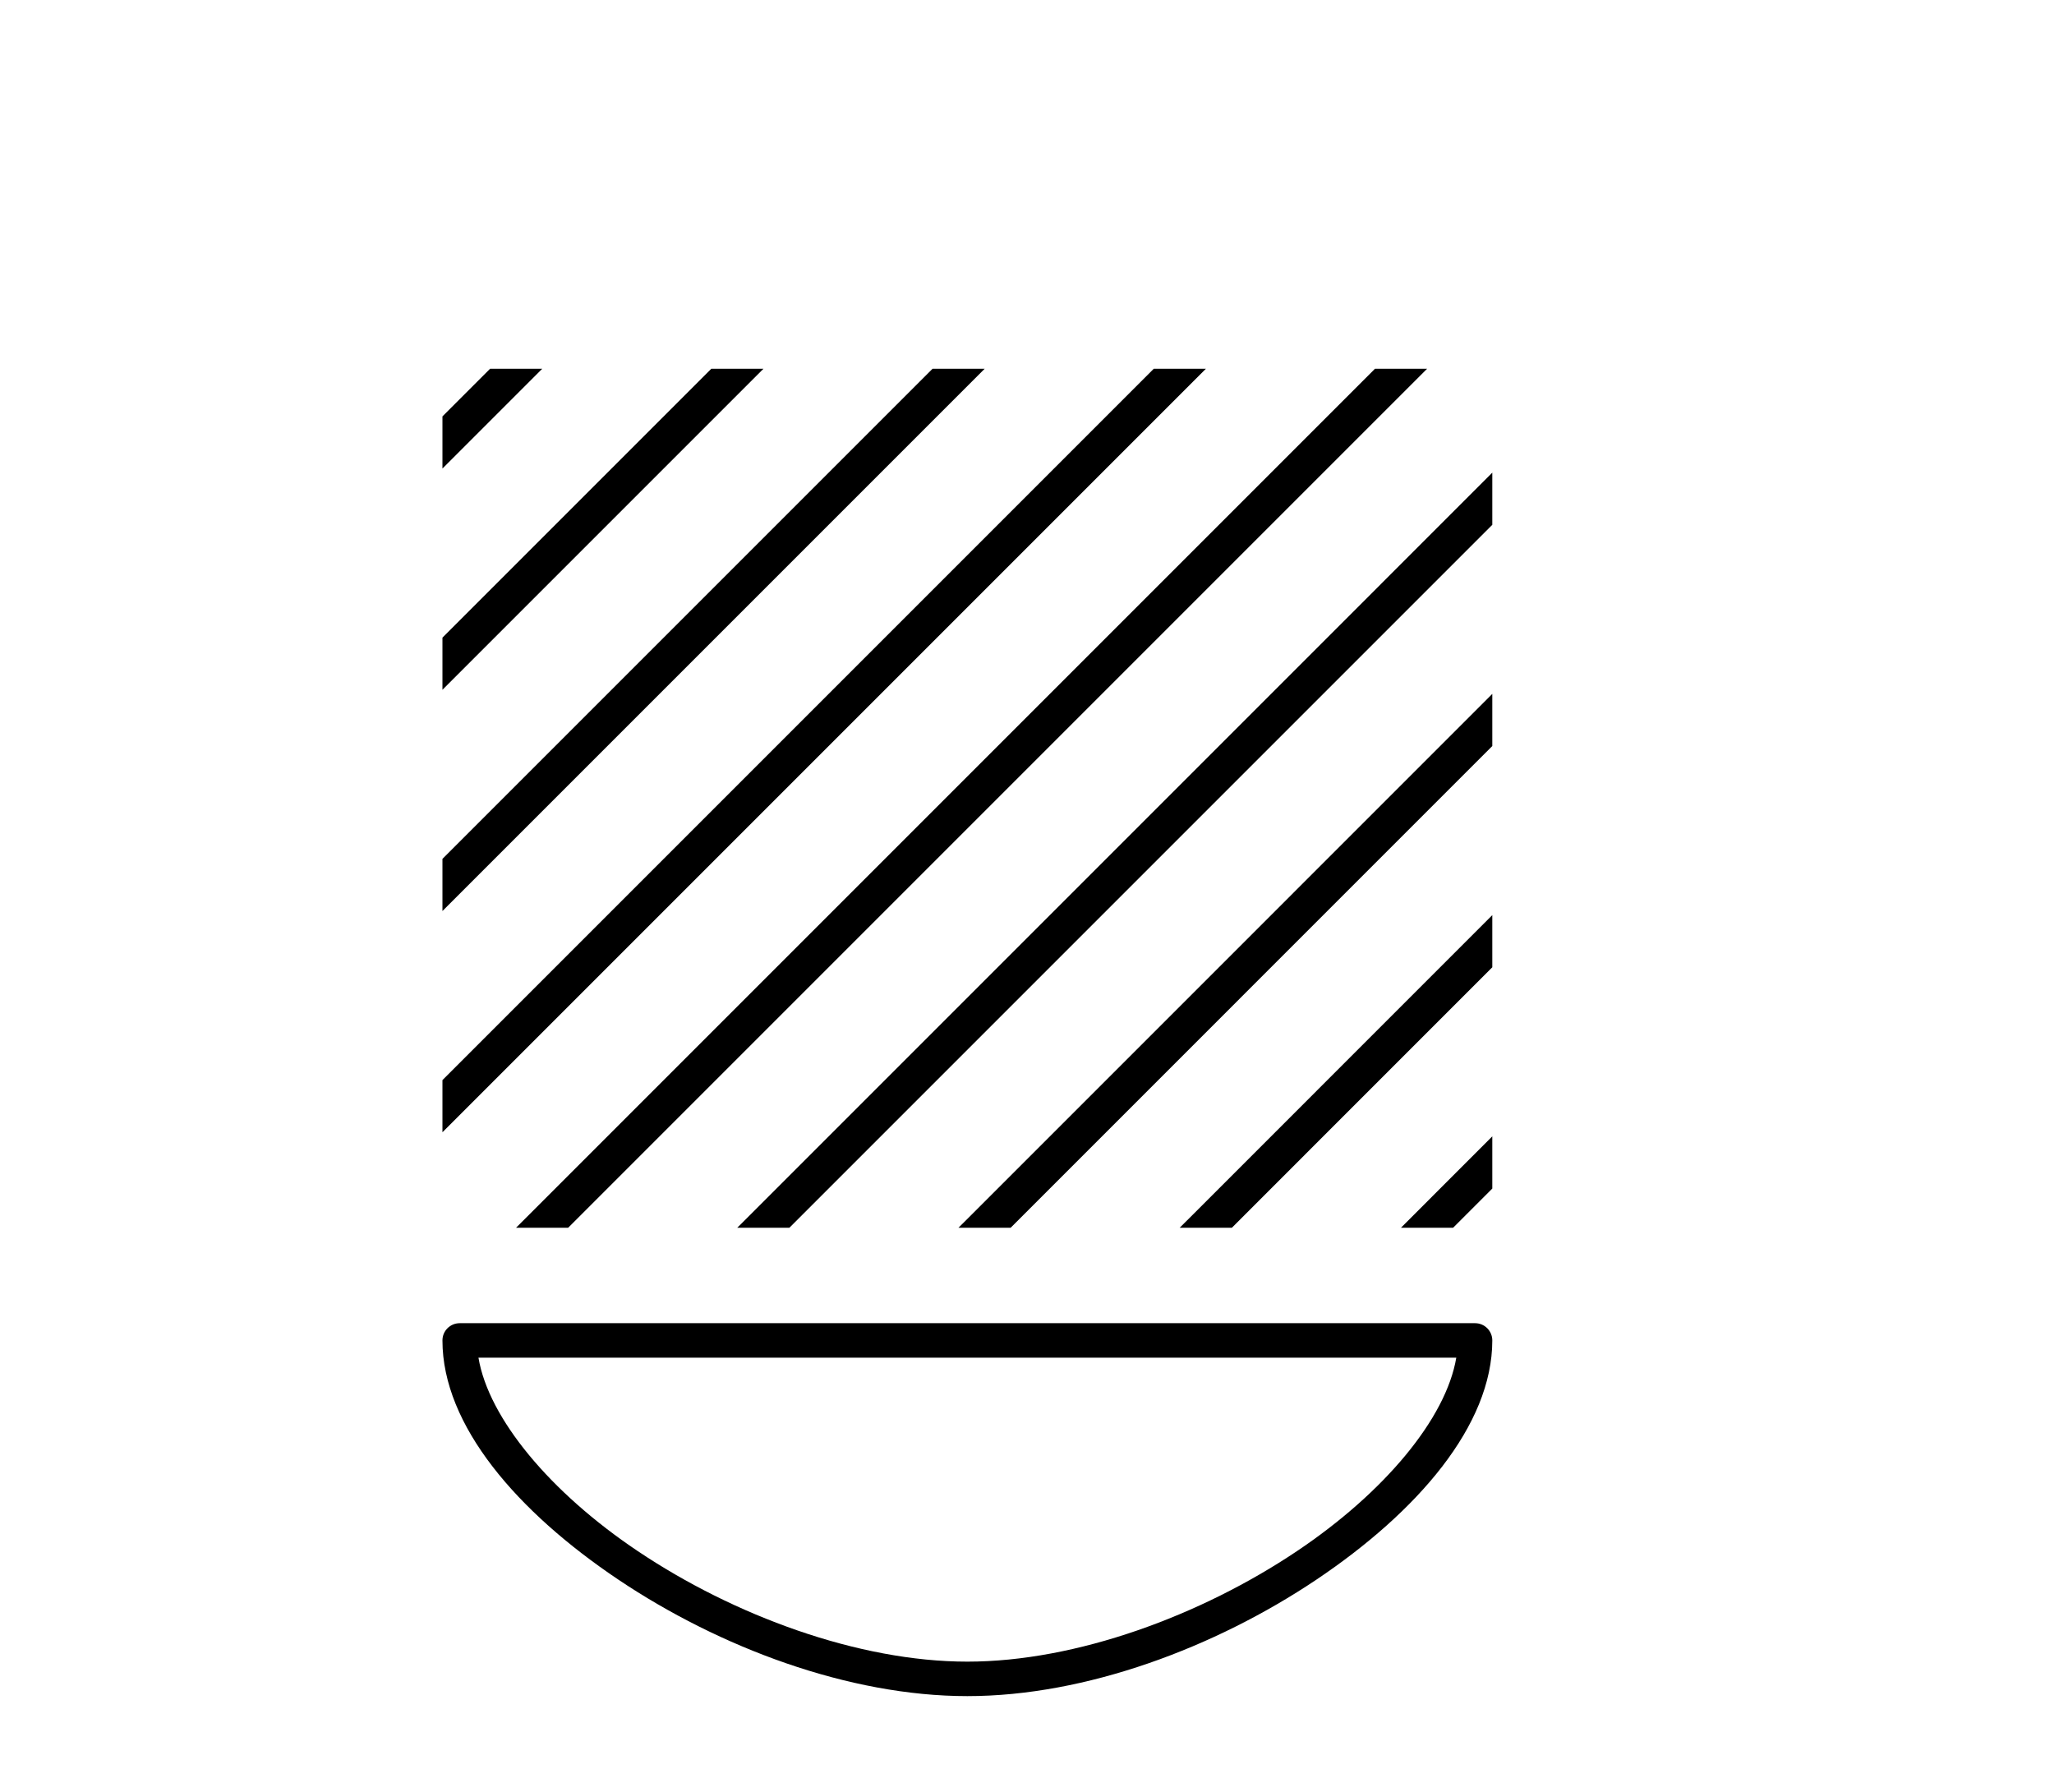
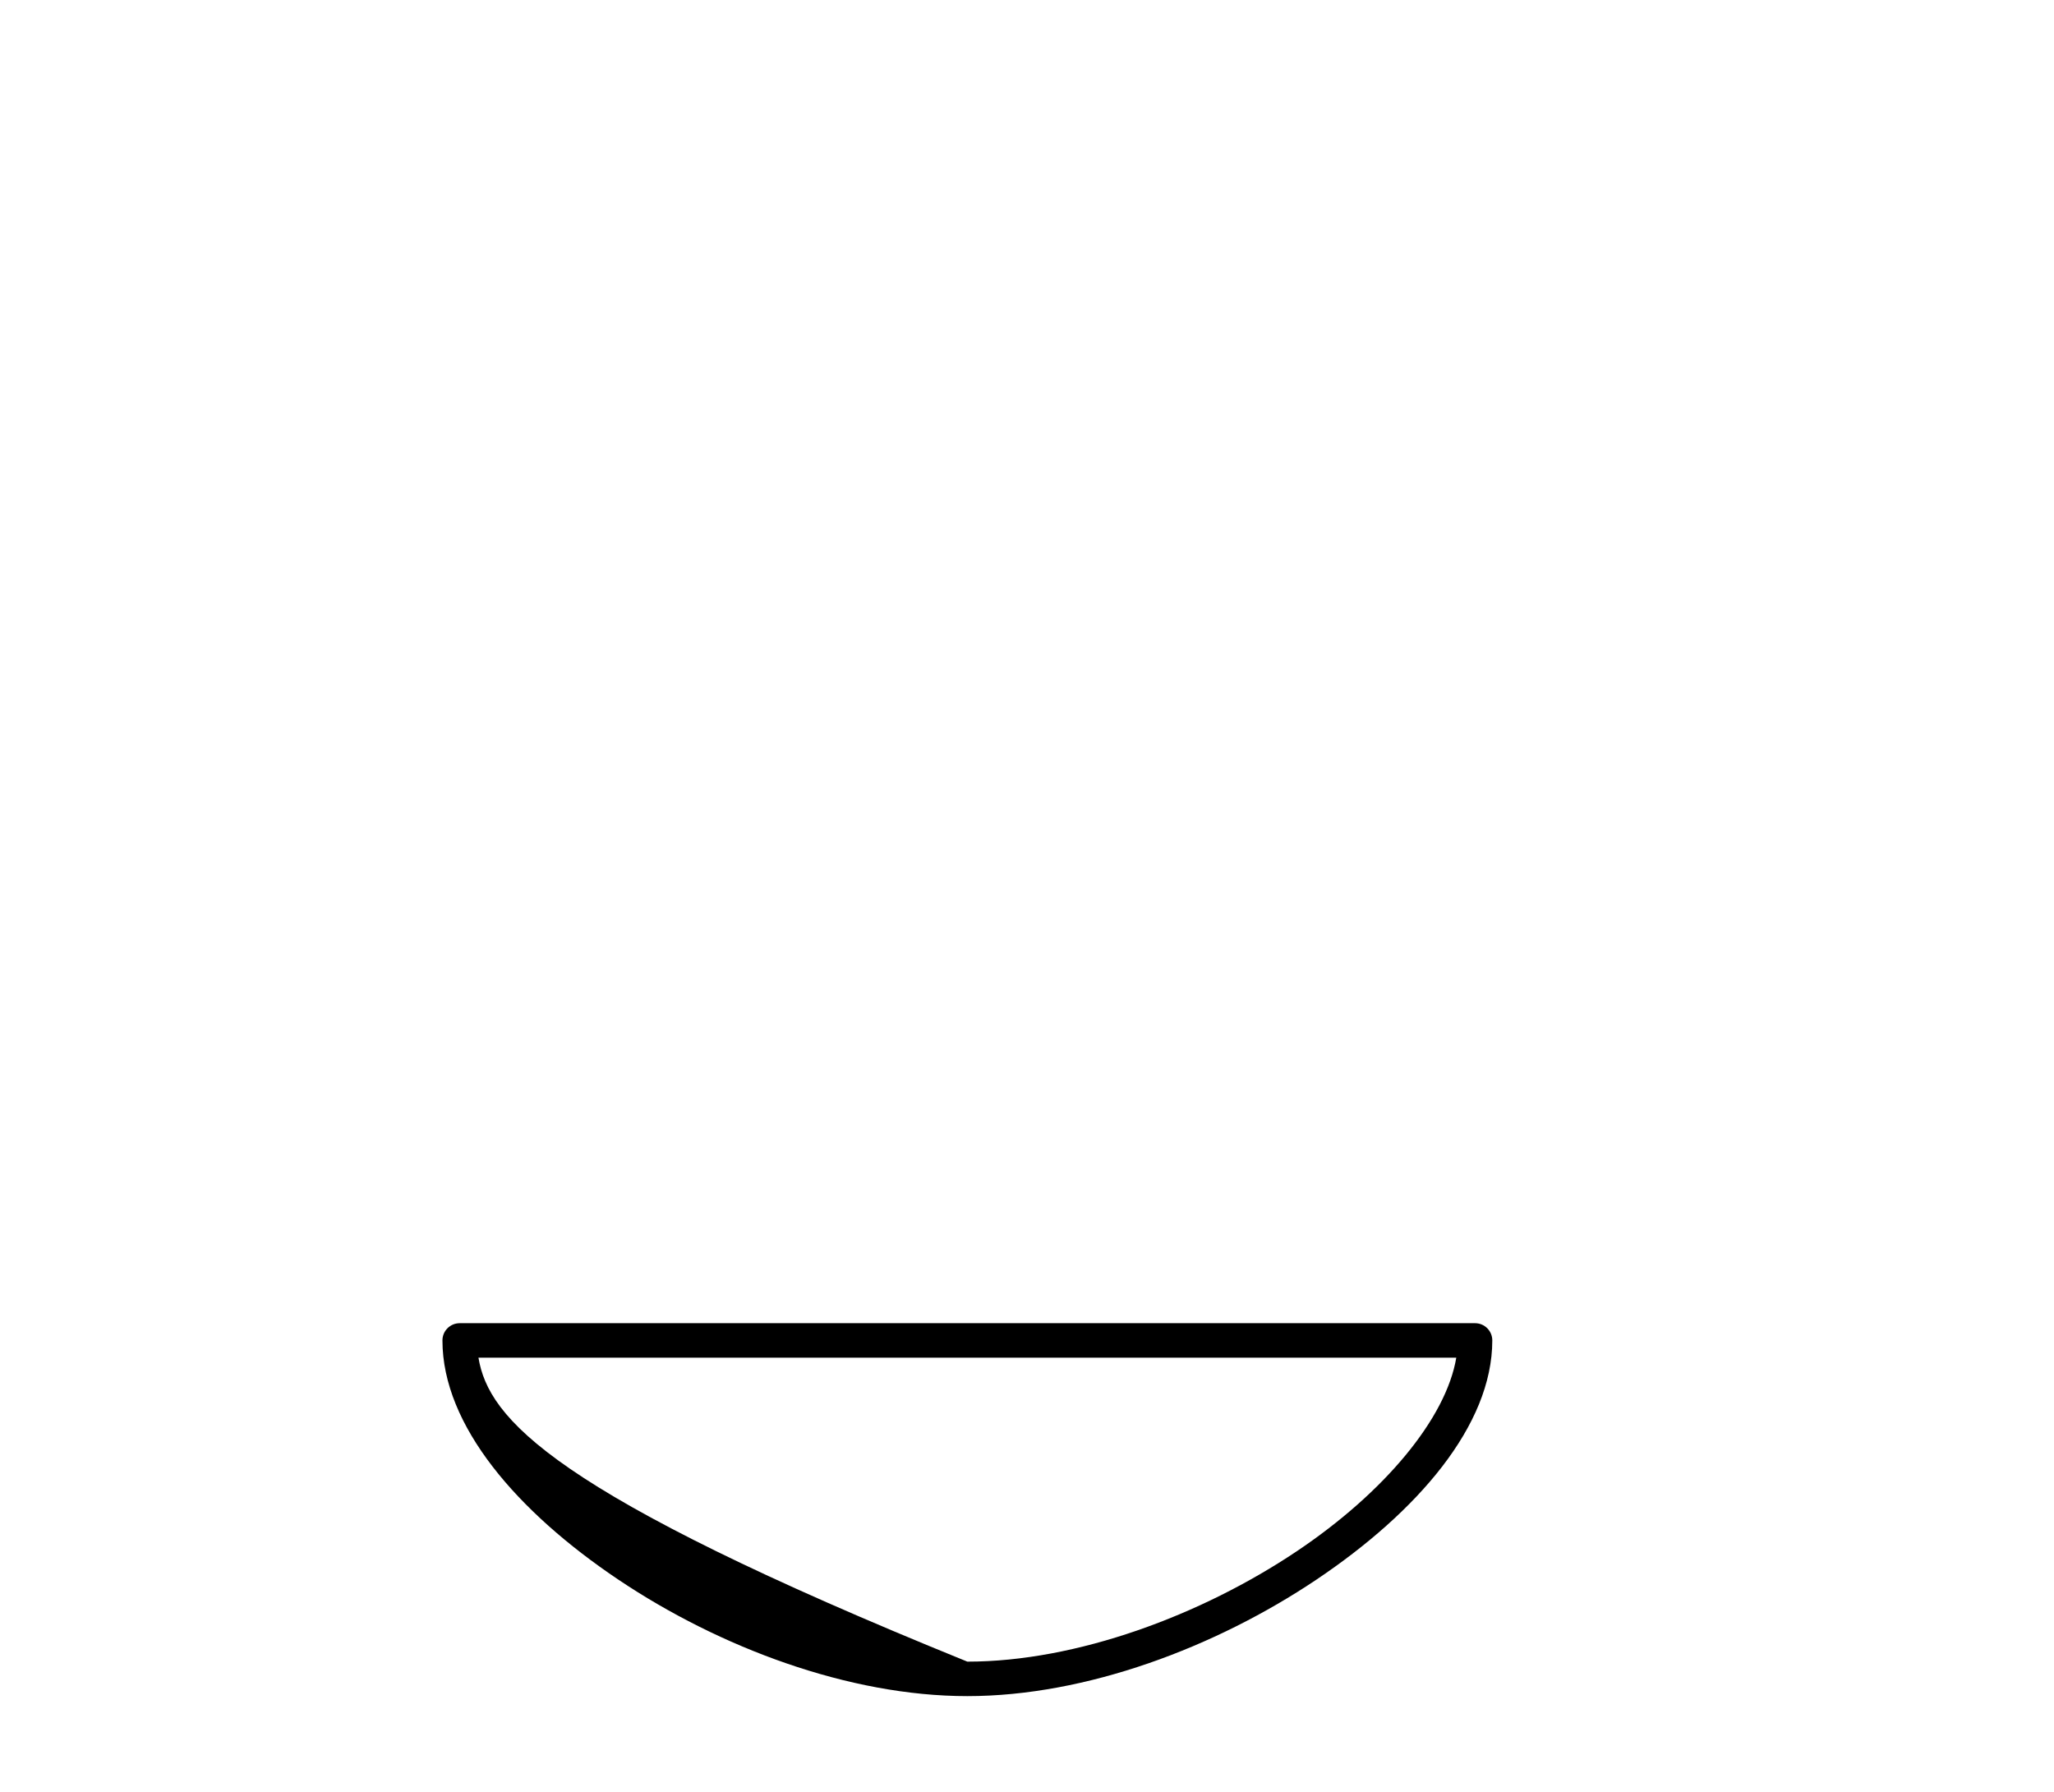
<svg xmlns="http://www.w3.org/2000/svg" width="47.0" height="41.0">
-   <path d="M 11.215 8.437 L 10.124 9.528 L 10.124 10.721 L 12.11 8.735 L 12.408 8.437 ZM 16.277 8.437 L 10.124 14.59 L 10.124 14.59 L 10.124 15.783 L 10.124 15.783 L 17.172 8.735 L 17.47 8.437 ZM 21.339 8.437 L 10.124 19.652 L 10.124 19.652 L 10.124 20.845 L 10.124 20.845 L 22.234 8.735 L 22.532 8.437 ZM 26.401 8.437 L 10.124 24.714 L 10.124 24.714 L 10.124 25.907 L 10.124 25.907 L 27.296 8.735 L 27.594 8.437 ZM 31.463 8.437 L 12.107 27.794 L 11.808 28.092 L 13.001 28.092 L 32.358 8.735 L 32.656 8.437 ZM 34.147 10.815 L 17.169 27.794 L 16.87 28.092 L 18.063 28.092 L 34.147 12.008 L 34.147 10.815 ZM 34.147 15.877 L 22.231 27.794 L 21.932 28.092 L 23.126 28.092 L 34.147 17.07 L 34.147 15.877 ZM 34.147 20.939 L 27.293 27.794 L 26.994 28.092 L 28.188 28.092 L 34.147 22.132 L 34.147 20.939 ZM 34.147 26.001 L 32.355 27.794 L 32.057 28.092 L 33.25 28.092 L 34.147 27.195 L 34.147 26.001 Z" style="fill:#000000;stroke:none" />
-   <path d="M 33.323 31.065 C 33.09 32.455 31.68 34.148 29.679 35.49 C 27.484 36.963 24.632 38.02 22.135 38.02 C 19.638 38.02 16.787 36.963 14.592 35.49 C 12.591 34.148 11.181 32.455 10.948 31.065 ZM 10.519 30.276 C 10.301 30.276 10.124 30.452 10.124 30.67 C 10.124 32.619 11.842 34.596 14.153 36.146 C 16.463 37.695 19.419 38.809 22.135 38.809 C 24.851 38.809 27.808 37.695 30.119 36.146 C 32.429 34.596 34.147 32.619 34.147 30.67 C 34.147 30.452 33.97 30.276 33.753 30.276 Z" style="fill:#000000;stroke:none" />
+   <path d="M 33.323 31.065 C 33.09 32.455 31.68 34.148 29.679 35.49 C 27.484 36.963 24.632 38.02 22.135 38.02 C 12.591 34.148 11.181 32.455 10.948 31.065 ZM 10.519 30.276 C 10.301 30.276 10.124 30.452 10.124 30.67 C 10.124 32.619 11.842 34.596 14.153 36.146 C 16.463 37.695 19.419 38.809 22.135 38.809 C 24.851 38.809 27.808 37.695 30.119 36.146 C 32.429 34.596 34.147 32.619 34.147 30.67 C 34.147 30.452 33.97 30.276 33.753 30.276 Z" style="fill:#000000;stroke:none" />
</svg>